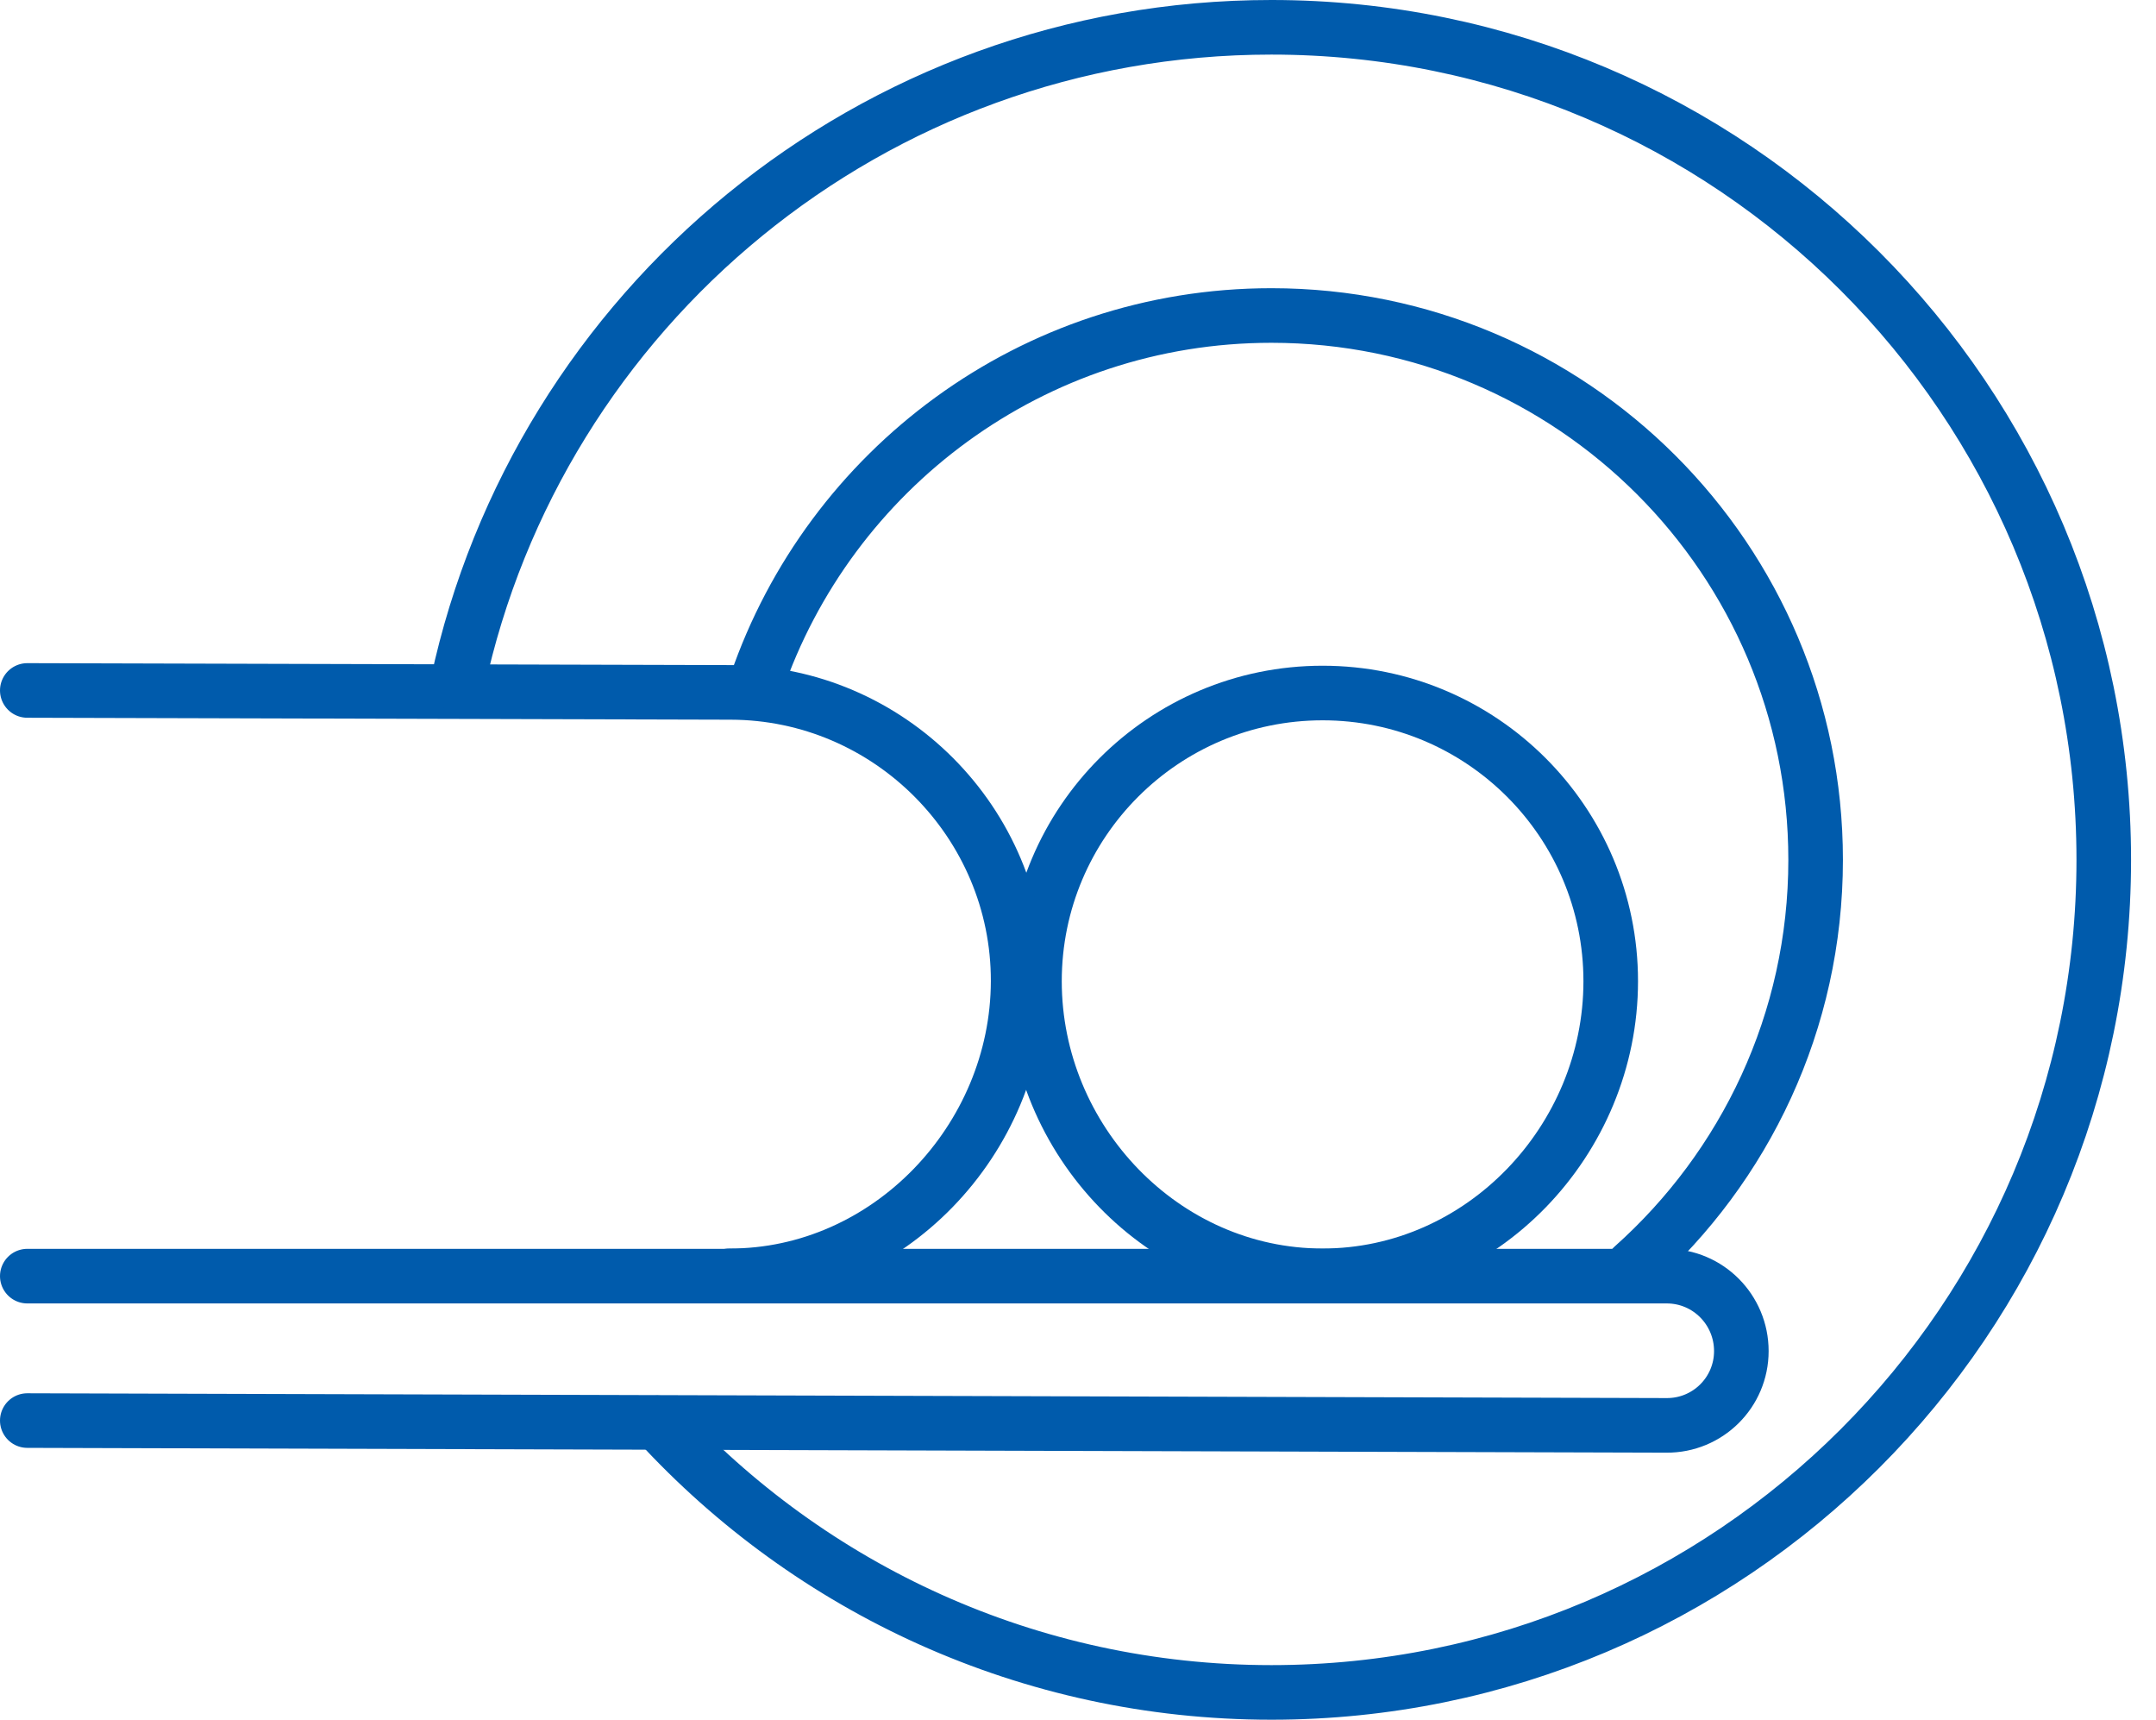
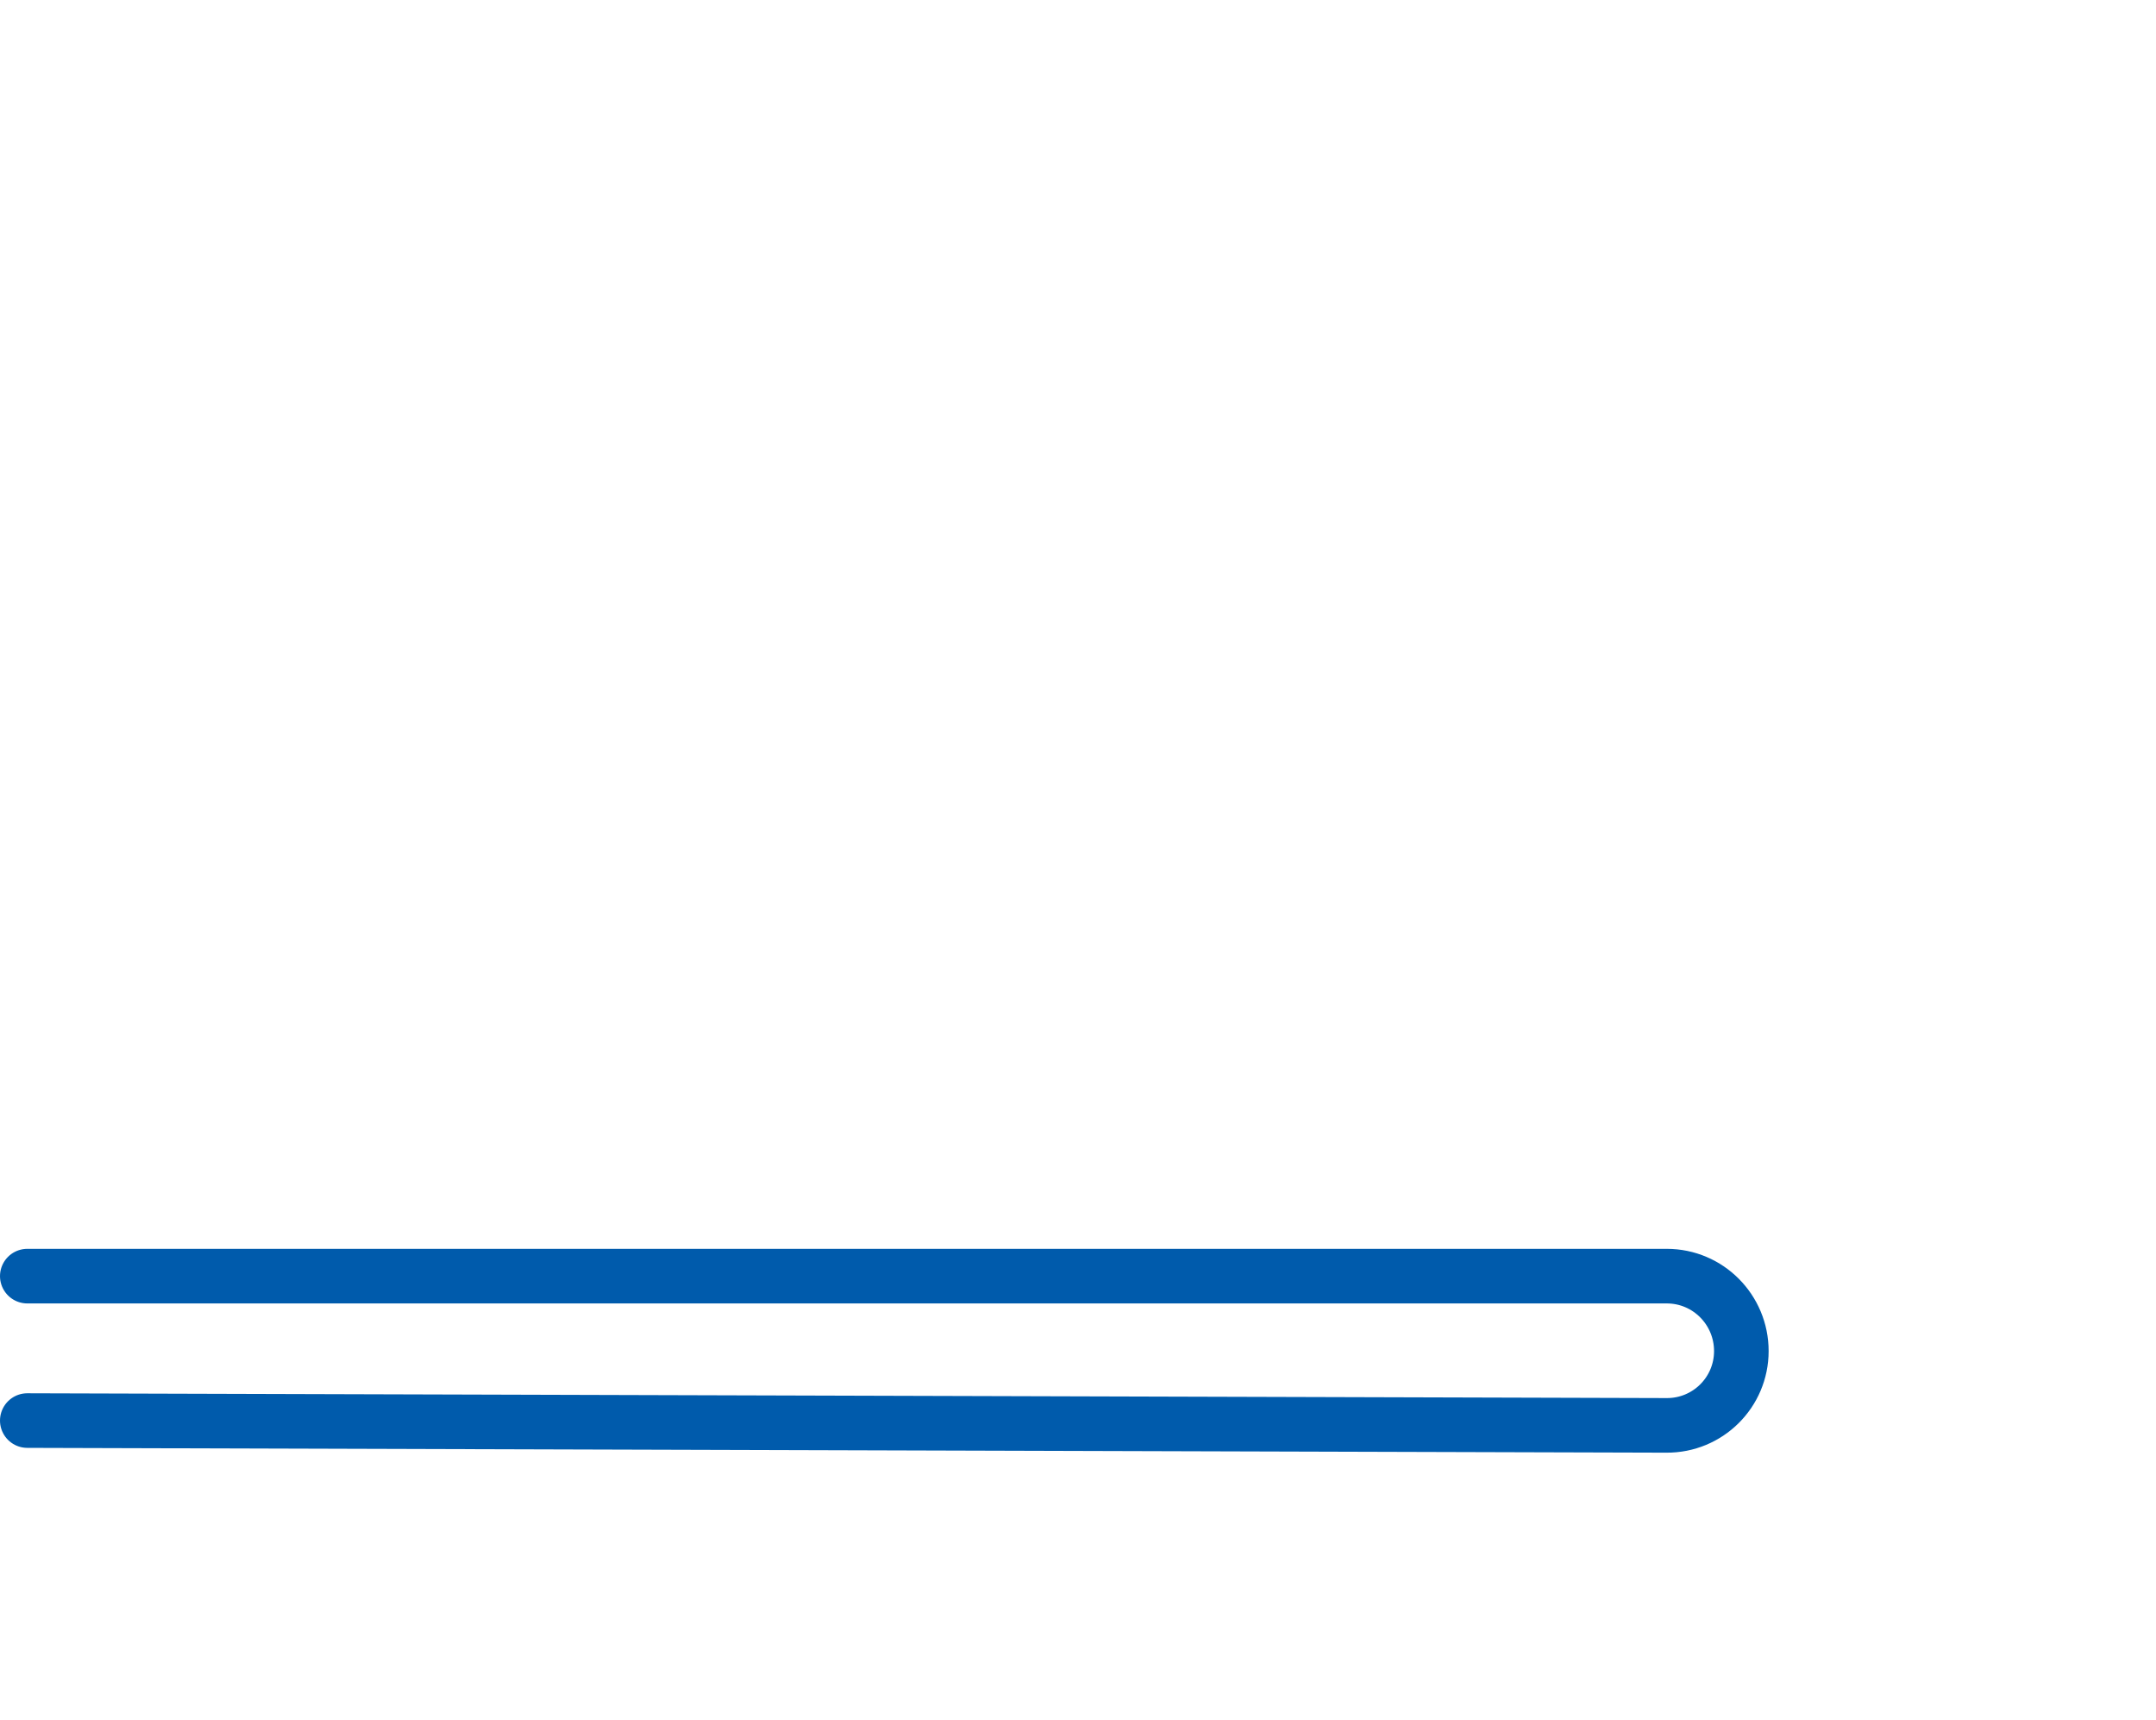
<svg xmlns="http://www.w3.org/2000/svg" width="79" height="63" viewBox="0 0 79 63" fill="none">
-   <path d="M59.02 35.946C59.02 41.776 54.293 46.738 48.463 46.738C42.633 46.738 37.905 41.776 37.905 35.946C37.905 30.116 42.633 25.388 48.463 25.388C54.293 25.388 59.02 30.116 59.02 35.946Z" stroke="#005BAC" stroke-width="2" stroke-linecap="round" stroke-linejoin="round" />
-   <path d="M1 25.294L26.773 25.365C32.579 25.377 37.318 30.139 37.307 35.946C37.295 41.753 32.532 46.75 26.726 46.738" stroke="#005BAC" stroke-width="2" stroke-linecap="round" stroke-linejoin="round" />
  <path d="M1 46.75H61.073C62.587 46.75 63.806 47.982 63.806 49.495C63.806 51.008 62.575 52.228 61.062 52.217L1 52.041" stroke="#005BAC" stroke-width="2" stroke-linecap="round" stroke-linejoin="round" />
-   <path d="M16.766 25.048C19.722 11.3 31.946 1 46.586 1C63.431 1 77.086 14.655 77.086 31.5C77.086 48.345 63.431 62 46.586 62C37.694 62 29.682 58.188 24.11 52.123" stroke="#005BAC" stroke-width="2" stroke-linecap="round" stroke-linejoin="round" />
-   <path d="M27.711 25.048C30.397 17.2 37.835 11.558 46.586 11.558C57.601 11.558 66.528 20.485 66.528 31.5C66.528 37.424 63.936 42.75 59.83 46.41" stroke="#005BAC" stroke-width="2" stroke-linecap="round" stroke-linejoin="round" />
</svg>